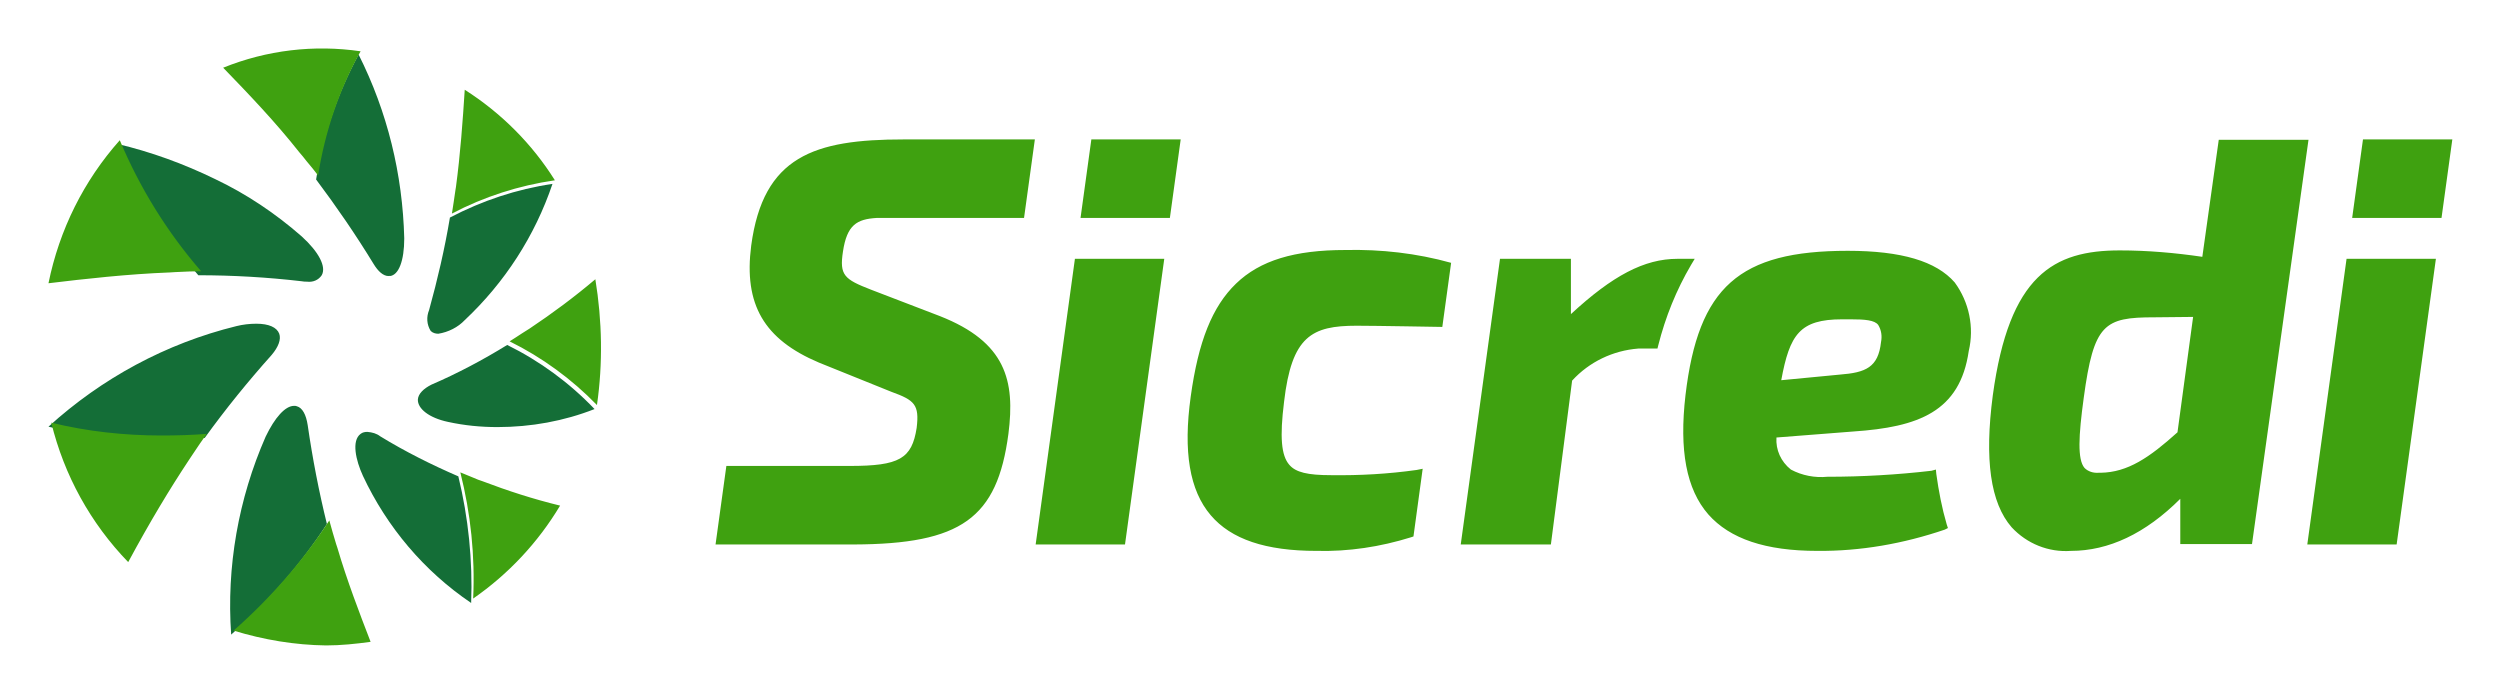
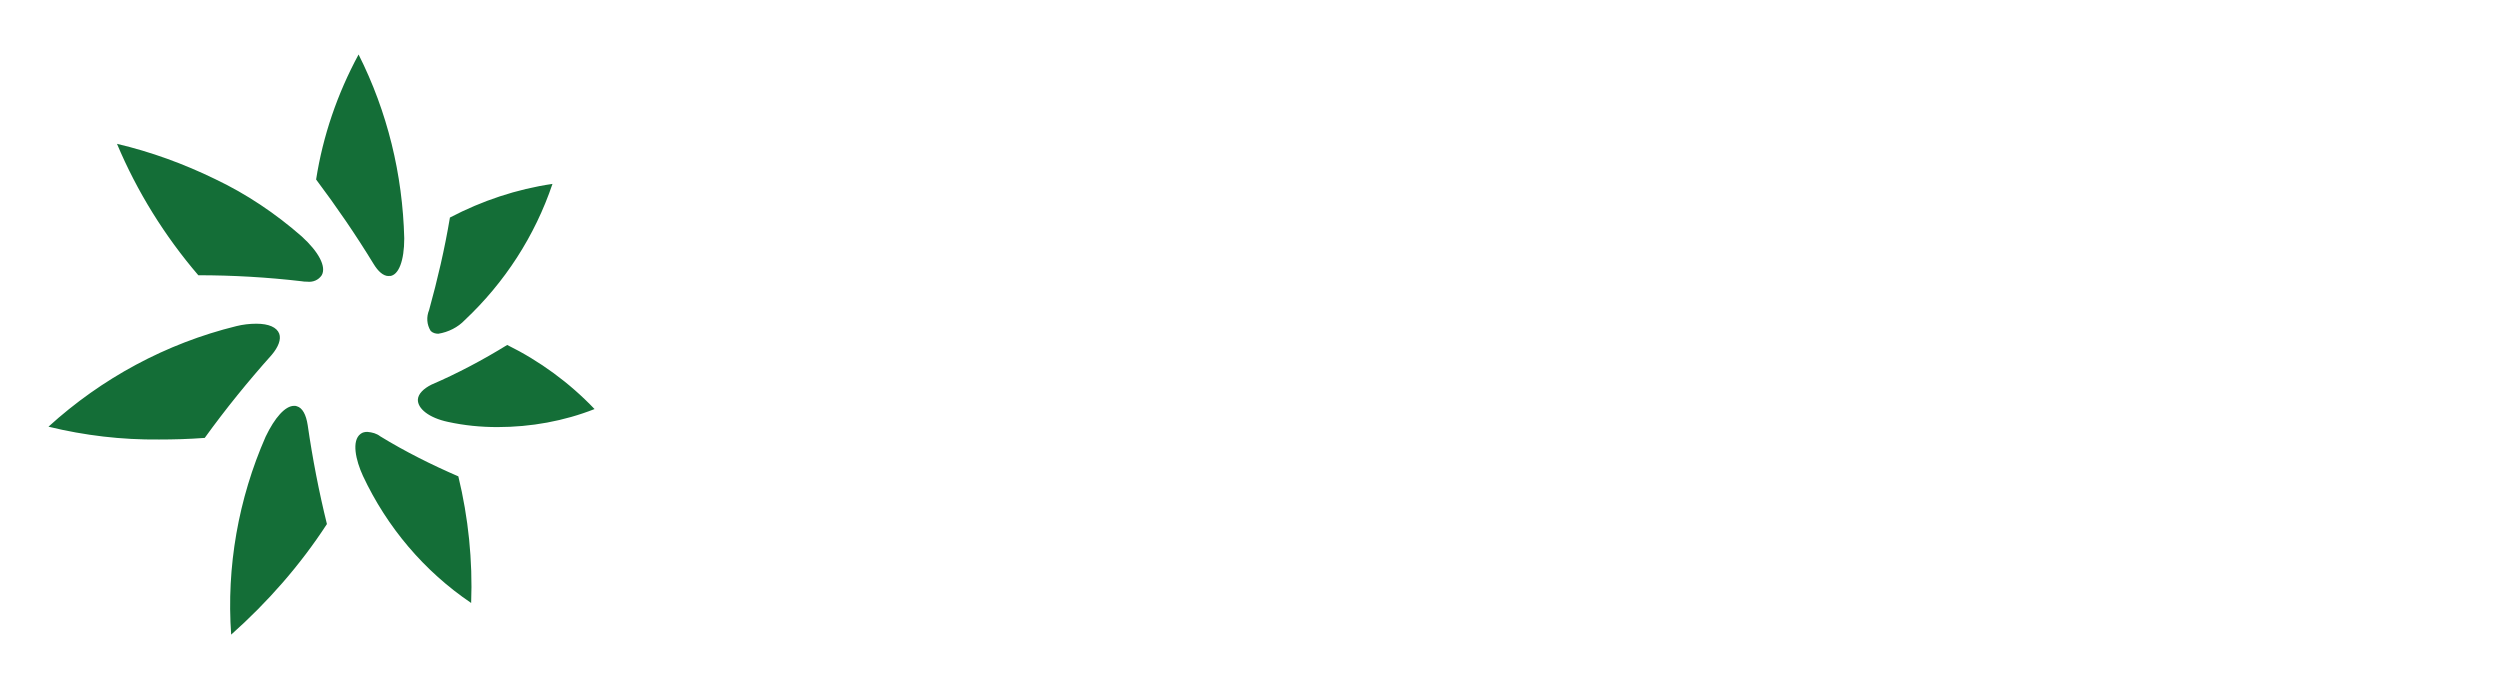
<svg xmlns="http://www.w3.org/2000/svg" role="img" viewBox="-143.50 189.00 624.00 173.00">
  <style>svg {enable-background:new -153 -46 652 652}</style>
  <path fill="#146e37" d="M-85.8 347.4c-1.2-16.9 1.8-33.9 8.6-49.4 2.3-4.8 4.9-7.7 7.1-7.7.2 0 .5 0 .7.1 1.4.4 2.3 2.1 2.7 4.7 1.2 8.3 2.8 16.6 4.8 24.7-6.7 10.3-14.8 19.5-23.9 27.6zm59.9-7.9c-11.7-7.9-21-18.9-27-31.7-1.8-3.9-2.9-8.8-.6-10.5.5-.4 1.1-.5 1.7-.5 1.2.1 2.3.4 3.2 1.1 6.2 3.8 12.8 7.1 19.5 10 2.5 10.3 3.6 21 3.2 31.6zm-77.9-40.8c-9.3.1-18.6-1-27.6-3.2 13.3-12.1 29.4-20.8 46.9-25.1 1.6-.4 3.3-.6 5-.6 3.1 0 5.1.9 5.7 2.5.5 1.4-.2 3.3-1.9 5.3-5.9 6.6-11.5 13.5-16.7 20.7-4 .3-7.8.4-11.4.4zm84.5-3.1c-4.2 0-8.3-.4-12.4-1.3-4.7-1-7.6-3.3-7.5-5.6.1-1.4 1.4-2.7 3.4-3.7 6.5-2.8 12.9-6.2 18.9-9.9 8.1 4 15.5 9.4 21.8 16-7.6 3-15.9 4.5-24.2 4.5zm-14.8-23.3c-.7 0-1.4-.2-1.9-.7-1-1.6-1.1-3.5-.4-5.2 2.1-7.6 3.9-15.3 5.2-23.1 8-4.2 16.7-7.1 25.6-8.4-4.4 13-11.9 24.6-21.9 34-1.7 1.8-4.1 3-6.6 3.4zm-32.8-13c-.4 0-.9 0-1.3-.1-8.6-1-17.2-1.5-25.8-1.5-8.4-9.8-15.3-20.9-20.3-32.8 8.5 2 16.7 5 24.5 8.8 7.8 3.7 15.1 8.6 21.6 14.3 4.3 3.9 6.2 7.6 5 9.7-.8 1.2-2.2 1.8-3.7 1.6zm20.4-1.4c-1.3 0-2.6-1.1-3.8-3.1-4.4-7.2-9.2-14.2-14.3-21 1.7-10.9 5.3-21.4 10.6-31.2 7.2 14.3 11 29.9 11.4 45.9 0 5.6-1.4 9.2-3.6 9.4-.2-.1-.3 0-.3 0z" />
-   <path fill="#3fa110" d="M-62.1 350.1c-7.8-.1-15.6-1.4-23.1-3.7 9.2-8.1 17.2-17.3 23.9-27.5.5 1.8 1.1 4 1.7 5.9l.3.9c2.4 8.2 5.6 16.5 8.3 23.5-3.6.5-7.4.9-11.1.9zm36.7-11.7c.5-10.6-.6-21.2-3.2-31.5 1 .4 2.2.9 3.4 1.4.7.3 1.4.6 2.1.8 6.3 2.4 12.8 4.5 19.4 6.1-5.5 9.2-12.9 17.1-21.7 23.2zm-86.1-9.1c-9.4-9.7-16-21.7-19.2-34.8 9 2.2 18.3 3.2 27.5 3.2 3.7 0 7.4-.1 11.3-.4-1.1 1.5-2.3 3.3-3.5 5.1l-1 1.5c-4.7 7.1-9.6 15.2-15.1 25.4zm117-39.2c-6.3-6.5-13.7-11.9-21.8-15.9 1-.6 2-1.3 3.1-2 .6-.4 1.3-.8 1.9-1.2 5.7-3.8 11.2-7.9 16.4-12.3 1.7 10.4 1.9 21 .4 31.4zm-136.9-30.4c2.7-13.3 8.8-25.6 17.8-35.7 5 11.9 11.8 22.9 20.3 32.7-1.8 0-4 .1-6.1.2h-.1l-1.6.1c-10.5.4-21.2 1.6-30.3 2.7zm100.7-17.4c.3-1.8.6-4 .9-6l.1-.6c1.1-8.2 1.7-16.5 2.2-24.3 9.1 5.8 16.8 13.5 22.5 22.6-9 1.3-17.7 4.1-25.7 8.3zm-33.4-9.5c-.8-1.1-1.9-2.4-2.9-3.6-.6-.8-1.2-1.5-1.8-2.2-6-7.6-12.7-14.6-19-21.1 10.9-4.4 22.7-5.8 34.3-4.1-5.3 9.6-8.9 20.1-10.6 31zm437.5 93.7c-5.6.4-11-1.8-14.8-5.9-5.3-6.1-6.8-16.9-4.7-32.9 4.1-30.1 15.2-36.2 31.7-36.2 6.9 0 13.8.6 20.6 1.6l4.1-29.2h22.4l-14.1 100.9h-17.9v-11.3c-8.7 8.7-17.9 13-27.3 13zm20.8-58.3c-12.5 0-15.1 1.6-17.6 20.1-1.3 9.5-1.6 15.4.2 17.5.9.9 2.2 1.3 3.5 1.2h.5c6.8-.1 12.2-3.8 19.2-10.1l3.9-28.8-9.7.1zm-84.1 58.3c-12.9 0-21.8-3-27.2-9.1-5.5-6.3-7.3-16-5.7-29.8 3.2-27 13.4-36 40.5-36 13.4 0 22.1 2.6 26.7 7.9 3.6 4.9 4.9 11.2 3.5 17.1-2.2 15.2-12.6 19-28.8 20.1l-19.2 1.5c-.2 3.1 1.1 6 3.6 8 2.8 1.5 6 2.1 9.1 1.8 8.7 0 17.4-.5 26-1.5l1.1-.3.1 1.1c.6 4.3 1.4 8.5 2.6 12.6l.3.9-.8.4c-10.3 3.5-21 5.4-31.8 5.3zm8.3-57.8h-2.1c-10.6 0-13.1 3.8-15.2 15.2l14.6-1.4c6.5-.5 9.6-1.8 10.3-8.1.3-1.5.1-3-.7-4.3-.9-1.2-3.3-1.4-6.9-1.4zm-133.3 57.8c-12.7 0-21.3-2.9-26.4-8.9-5.3-6.2-6.9-15.9-5-29.6 1.9-13.8 5.4-22.5 11.3-28.2 6-5.8 14.6-8.4 27.3-8.4 8.9-.2 17.8.8 26.4 3.2l-2.2 16c-.1 0-16.8-.3-21.4-.3-11.2 0-16.2 2.6-18.1 19-1.1 8.8-.7 13.4 1.3 15.7 1.6 1.9 4.6 2.6 10.4 2.6 7.2.1 14.3-.3 21.4-1.3l1.5-.3-2.3 16.9-.6.2c-7.7 2.4-15.6 3.6-23.6 3.4zm269.6-1.6h-22.3l9.8-71.3h22.3l-9.8 71.3zm-211.1 0h-22.5l9.8-71.3h17.7v13.8c10.4-9.6 18.3-13.8 26.6-13.8h4.3l-.9 1.5c-3.7 6.3-6.4 13-8.2 20.1l-.2.8h-4.8c-6.3.5-12.2 3.3-16.5 8l-5.3 40.9zm-106.3 0H115l9.8-71.3h22.3l-9.8 71.3zm-67.7 0H35.1l2.7-19.6h30.8c12.4 0 15.5-1.8 16.7-9.5.7-5.8-.5-6.9-6.3-9l-18.1-7.3C47.2 273.7 42.1 265 44 250.3c3-22.3 15.7-26.5 38-26.5h32.8l-2.7 19.6H75.3c-4.9.3-7.4 1.7-8.4 8.4-.9 5.9.3 6.9 7 9.5l17.2 6.6c16.5 6.5 18.8 16.1 17.1 29.4-2.8 21.1-11.8 27.5-38.6 27.6zm396.3-81.5h-22.3l2.7-19.6h22.3l-2.7 19.6zm-317.4 0h-22.3l2.7-19.6h22.3l-2.7 19.6z" />
</svg>